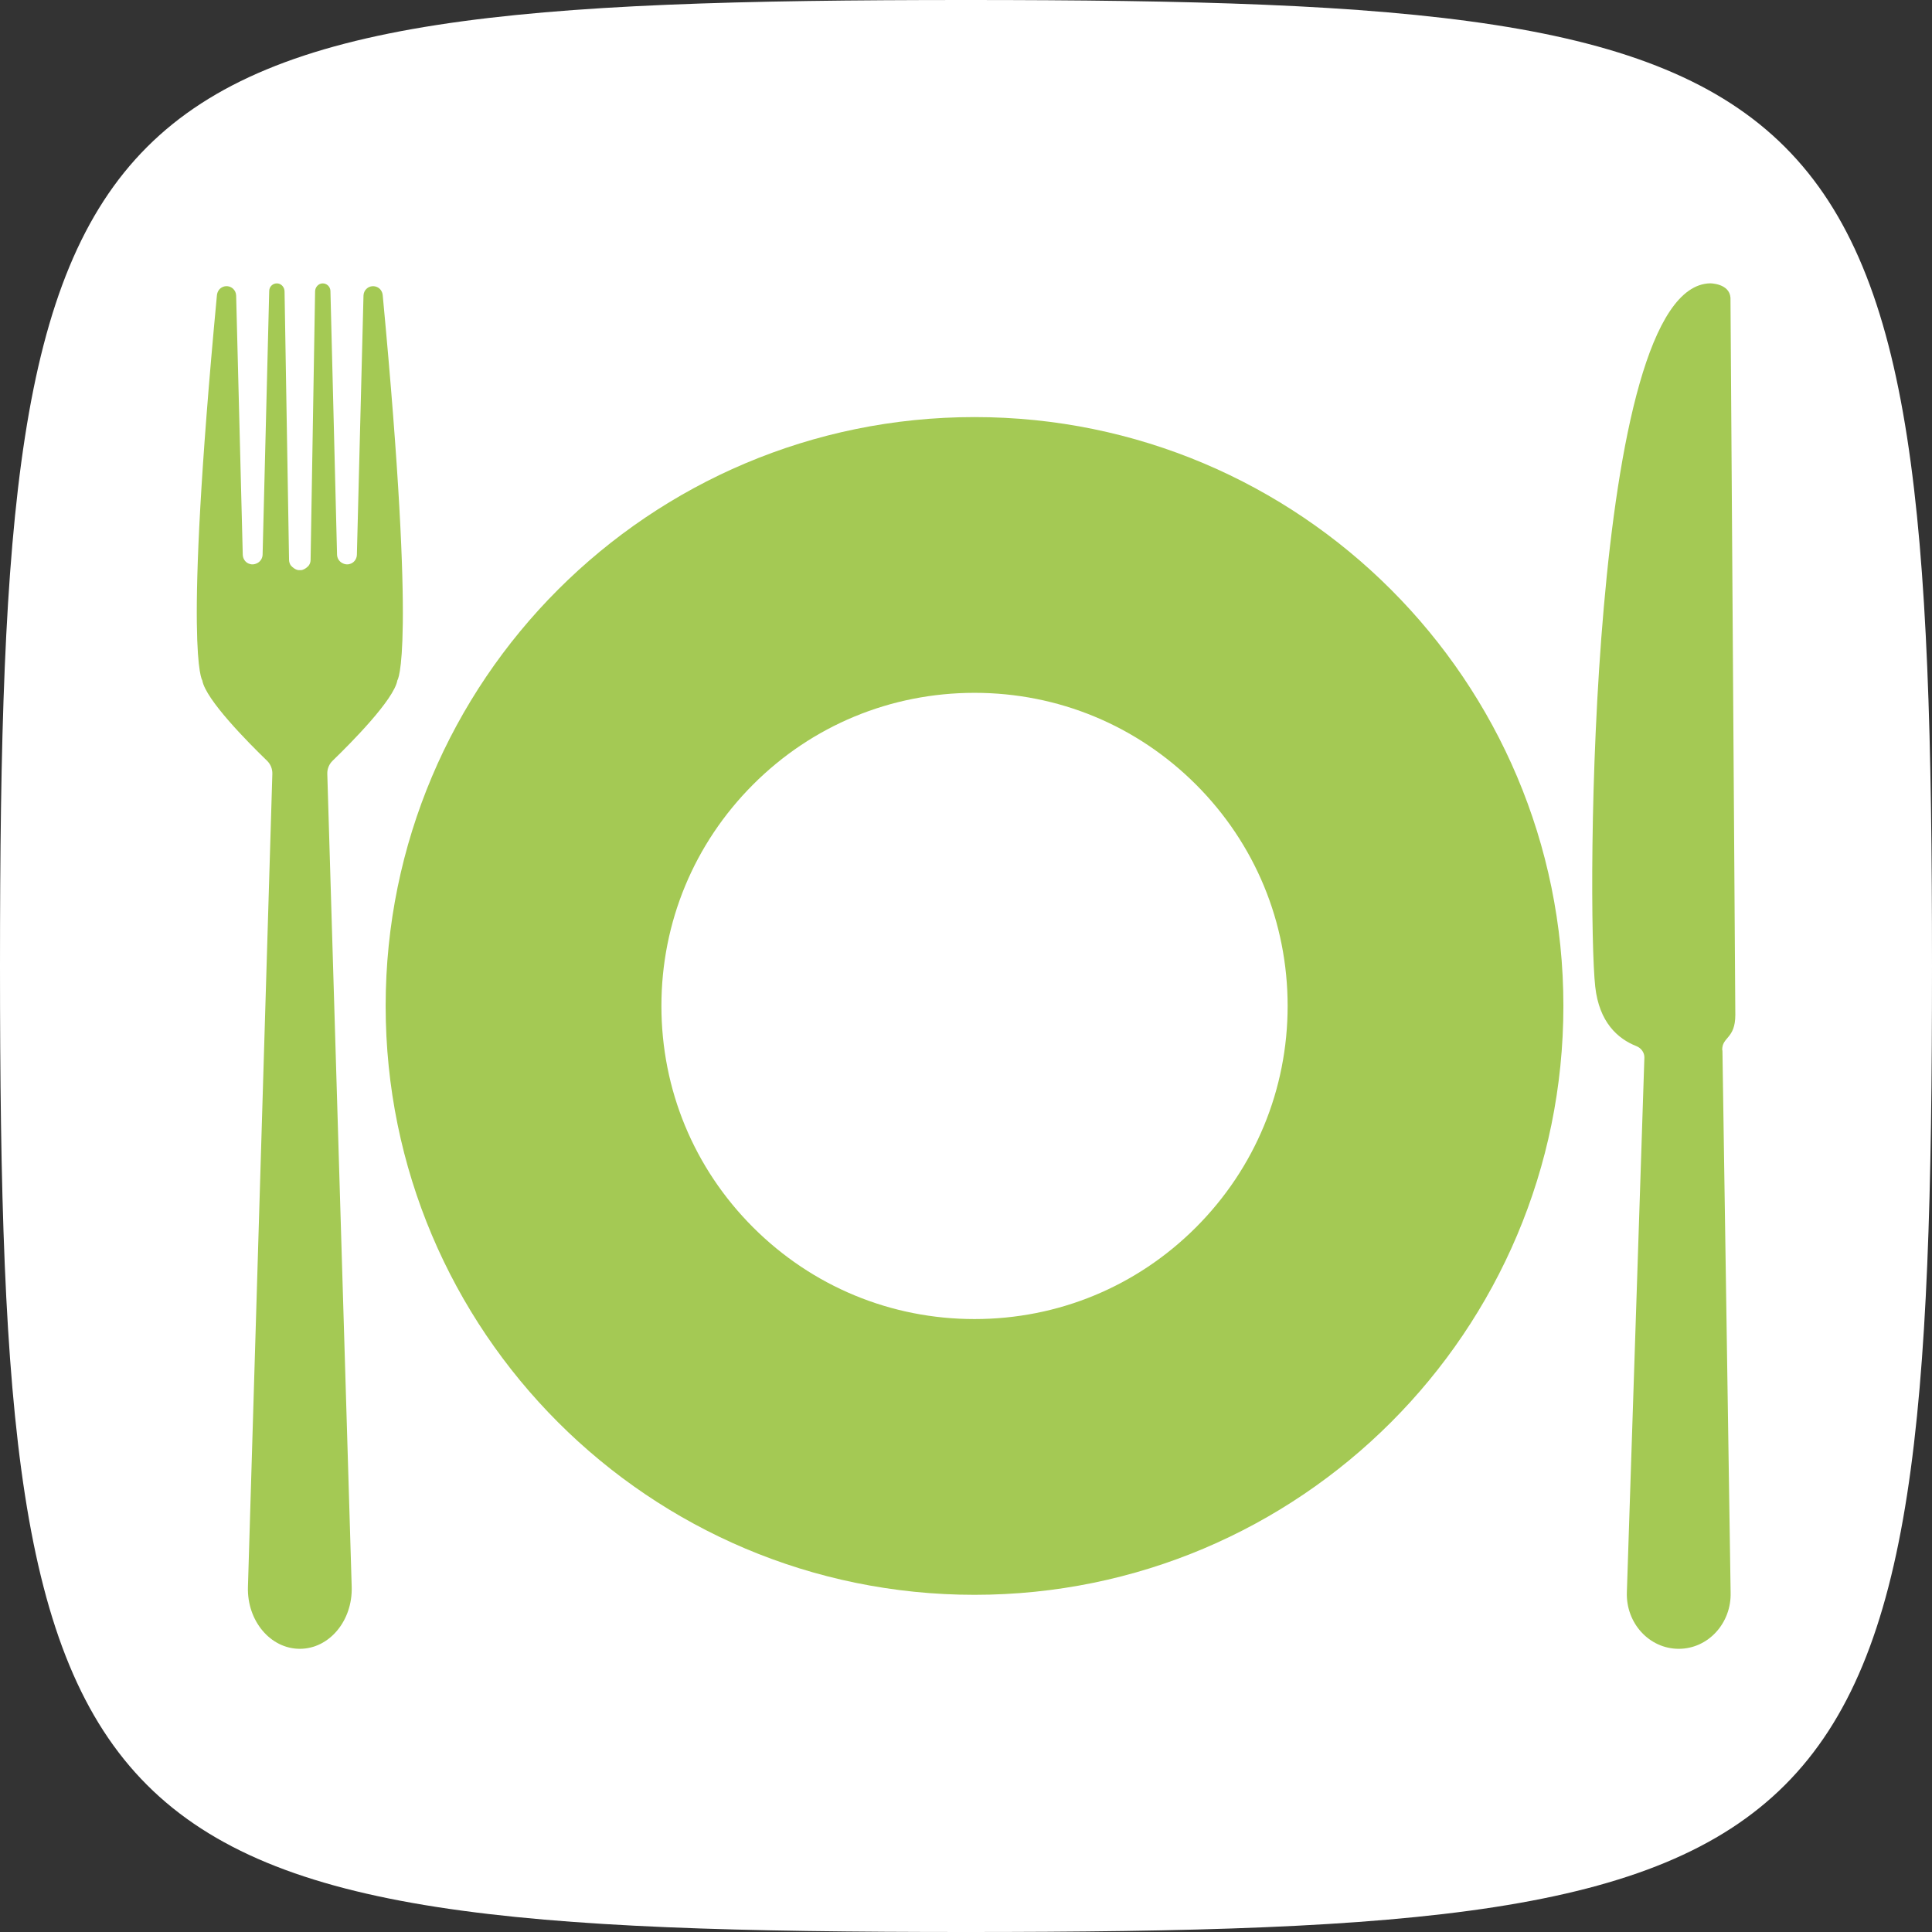
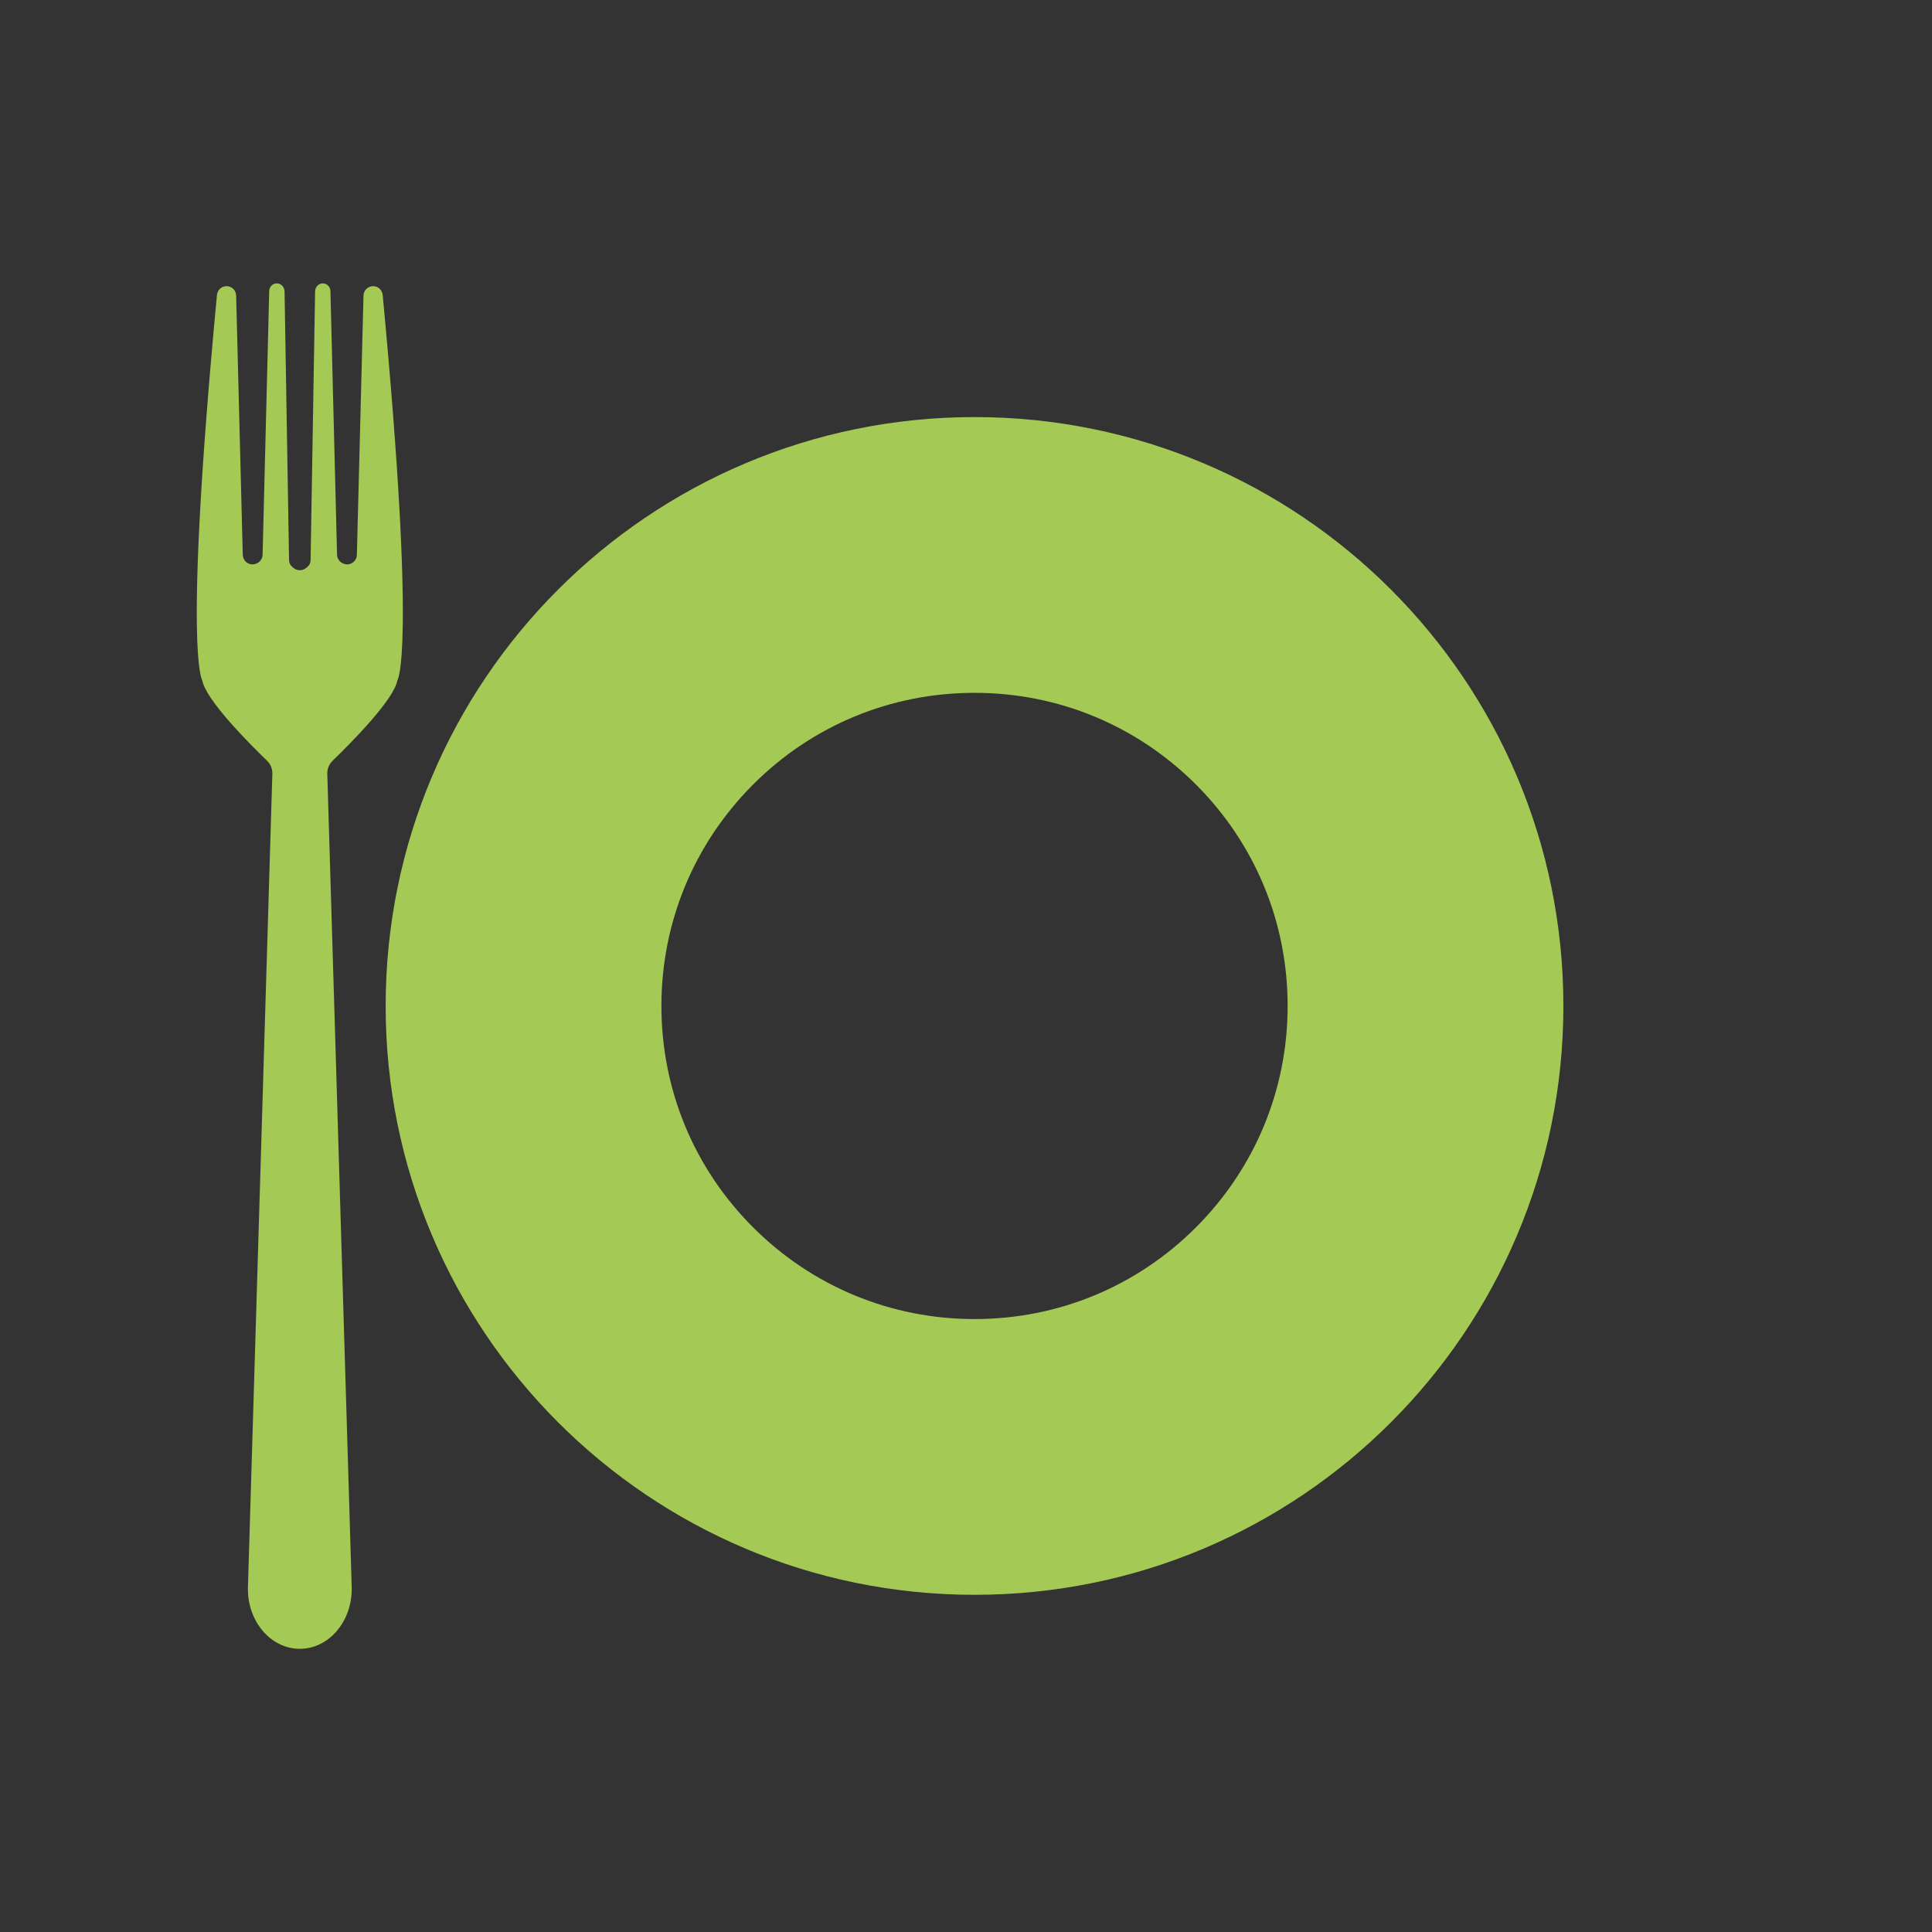
<svg xmlns="http://www.w3.org/2000/svg" viewBox="0 0 283.4 283.4">
  <rect x="0" y="0" width="283.4" height="283.4" fill="#333333" stroke="none" />
-   <path d="m283.4 141.7c0 131.42-10.28 141.7-141.7 141.7s-141.7-10.28-141.7-141.7 10.28-141.7 141.7-141.7 141.7 10.28 141.7 141.7z" fill="#fff" />
  <g fill="#a4c954">
-     <path d="m252.63 154.07c-.07-2.01 1.92-1.63 1.92-5.2l-.71-105.2c-.16-2.11-2.98-2.11-2.98-2.11-17.89.37-18.1 92.01-16.86 103.17.58 5.23 3.3 7.64 6.03 8.72.74.3 1.2.97 1.18 1.69l-2.57 78.43c-.15 4.53 3.29 8.29 7.61 8.29 4.32 0 7.75-3.77 7.61-8.29l-1.2-79.49z" />
    <path d="m43.96 83.63s-.06 0-.08 0c-.03 0-.05 0-.08 0s-.06 0-.08-.01c-.03 0-.07-.01-.1-.02-.02 0-.04-.01-.06-.02-.28-.09-.57-.28-.88-.61-.18-.24-.27-.53-.28-.83l-.66-39.4c-.01-.6-.46-1.13-1.06-1.17-.64-.04-1.18.46-1.19 1.1l-.97 38.68c-.01.5-.28.97-.72 1.22-.53.3-.99.25-1.35.09-.51-.22-.82-.74-.84-1.29l-.97-38.01c-.01-.41-.19-.79-.5-1.05-.44-.37-1.07-.45-1.6-.15-.42.23-.67.67-.72 1.15-4.99 52.93-2.15 56.48-2.15 56.48.48 2.83 6.8 9.19 9.49 11.79.53.51.81 1.21.79 1.93l-3.58 119.28c-.15 4.95 3.29 9.07 7.61 9.07s7.75-4.12 7.61-9.07l-3.58-119.28c-.02-.72.26-1.42.79-1.93 2.69-2.6 9.01-8.97 9.49-11.79 0 0 2.84-3.55-2.15-56.48-.04-.47-.3-.92-.72-1.15-.53-.29-1.16-.22-1.6.15-.31.26-.49.64-.5 1.05l-.97 38.01c-.01.55-.33 1.06-.84 1.29-.36.16-.82.21-1.35-.09-.44-.25-.71-.72-.72-1.22l-.97-38.68c-.02-.63-.55-1.13-1.19-1.1-.6.04-1.05.57-1.06 1.17l-.66 39.4c0 .3-.1.59-.28.83-.3.33-.6.52-.88.61-.02 0-.04.01-.06.02-.03 0-.07.02-.1.02s-.06 0-.08.01c-.03 0-.05 0-.08 0s-.06 0-.08 0" />
    <path d="m142.95 101.63c12.27 0 23.8 4.78 32.48 13.45 8.68 8.68 13.45 20.21 13.45 32.48s-4.78 23.8-13.45 32.48c-8.68 8.68-20.21 13.45-32.48 13.45s-23.8-4.78-32.48-13.45c-8.68-8.68-13.45-20.21-13.45-32.48s4.78-23.8 13.45-32.48 20.21-13.45 32.48-13.45m0-40.45c-47.71 0-86.38 38.67-86.38 86.38s38.67 86.38 86.38 86.38 86.38-38.67 86.38-86.38-38.67-86.38-86.38-86.38z" />
  </g>
</svg>